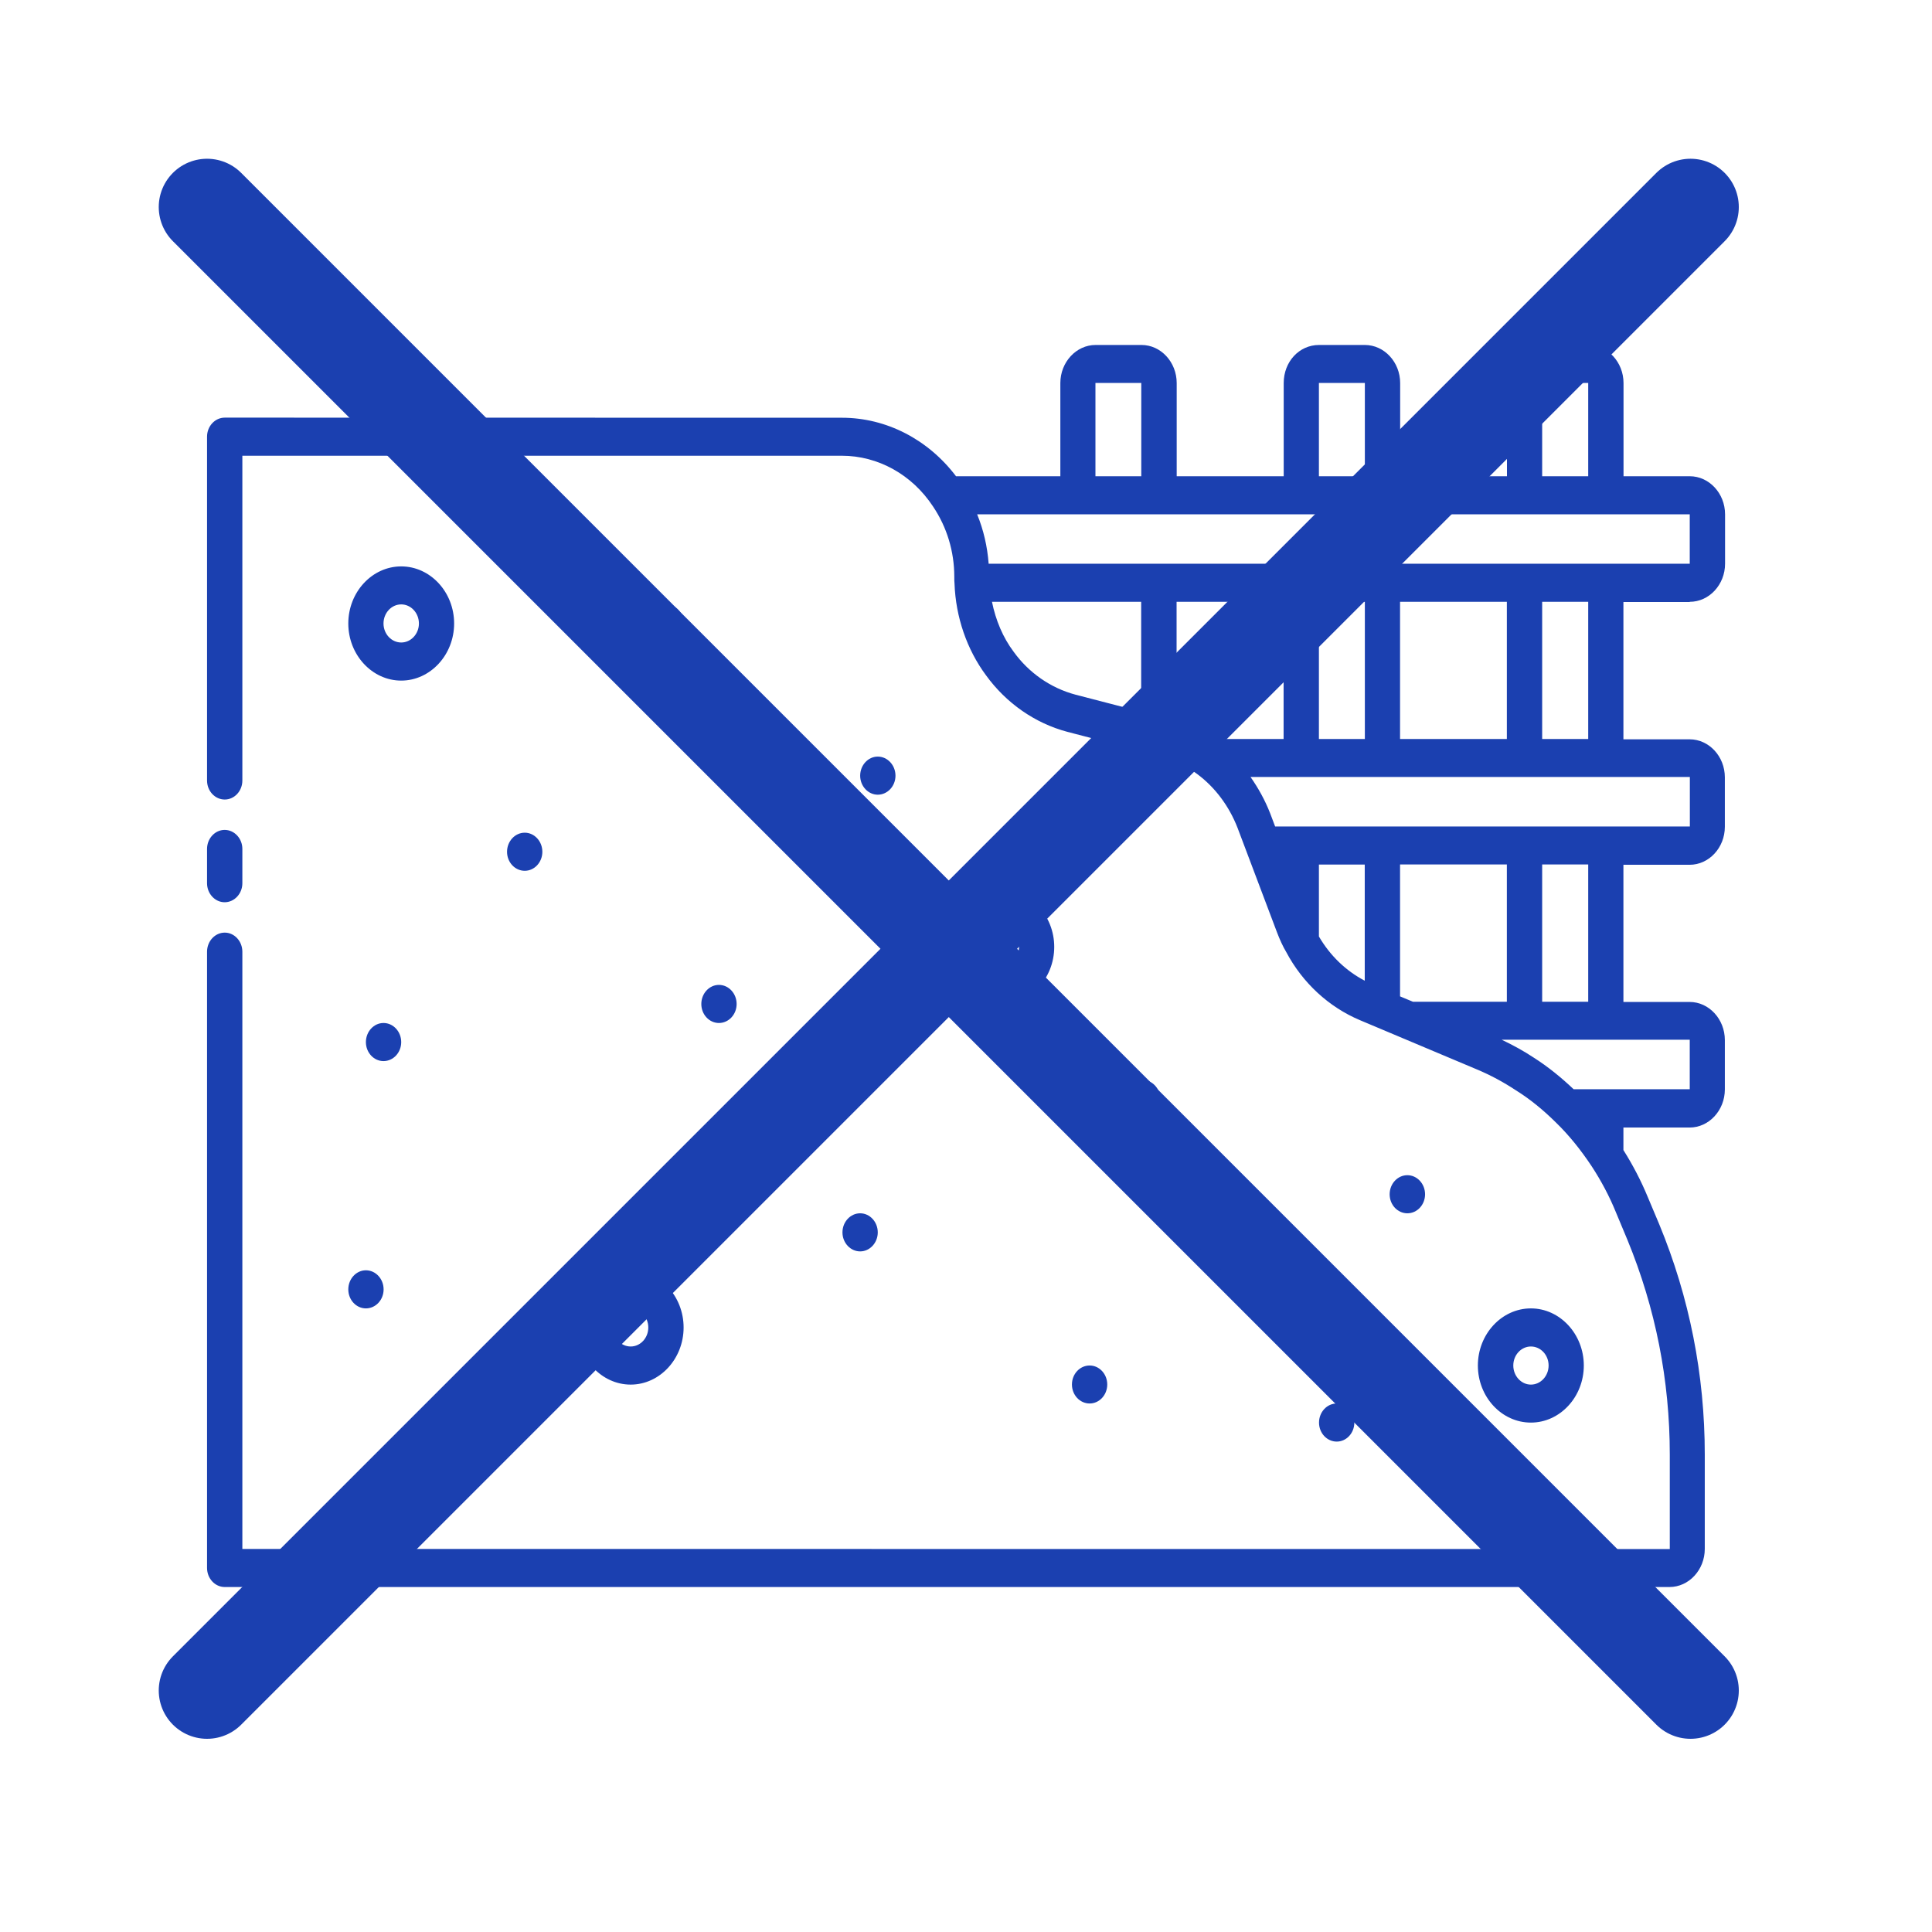
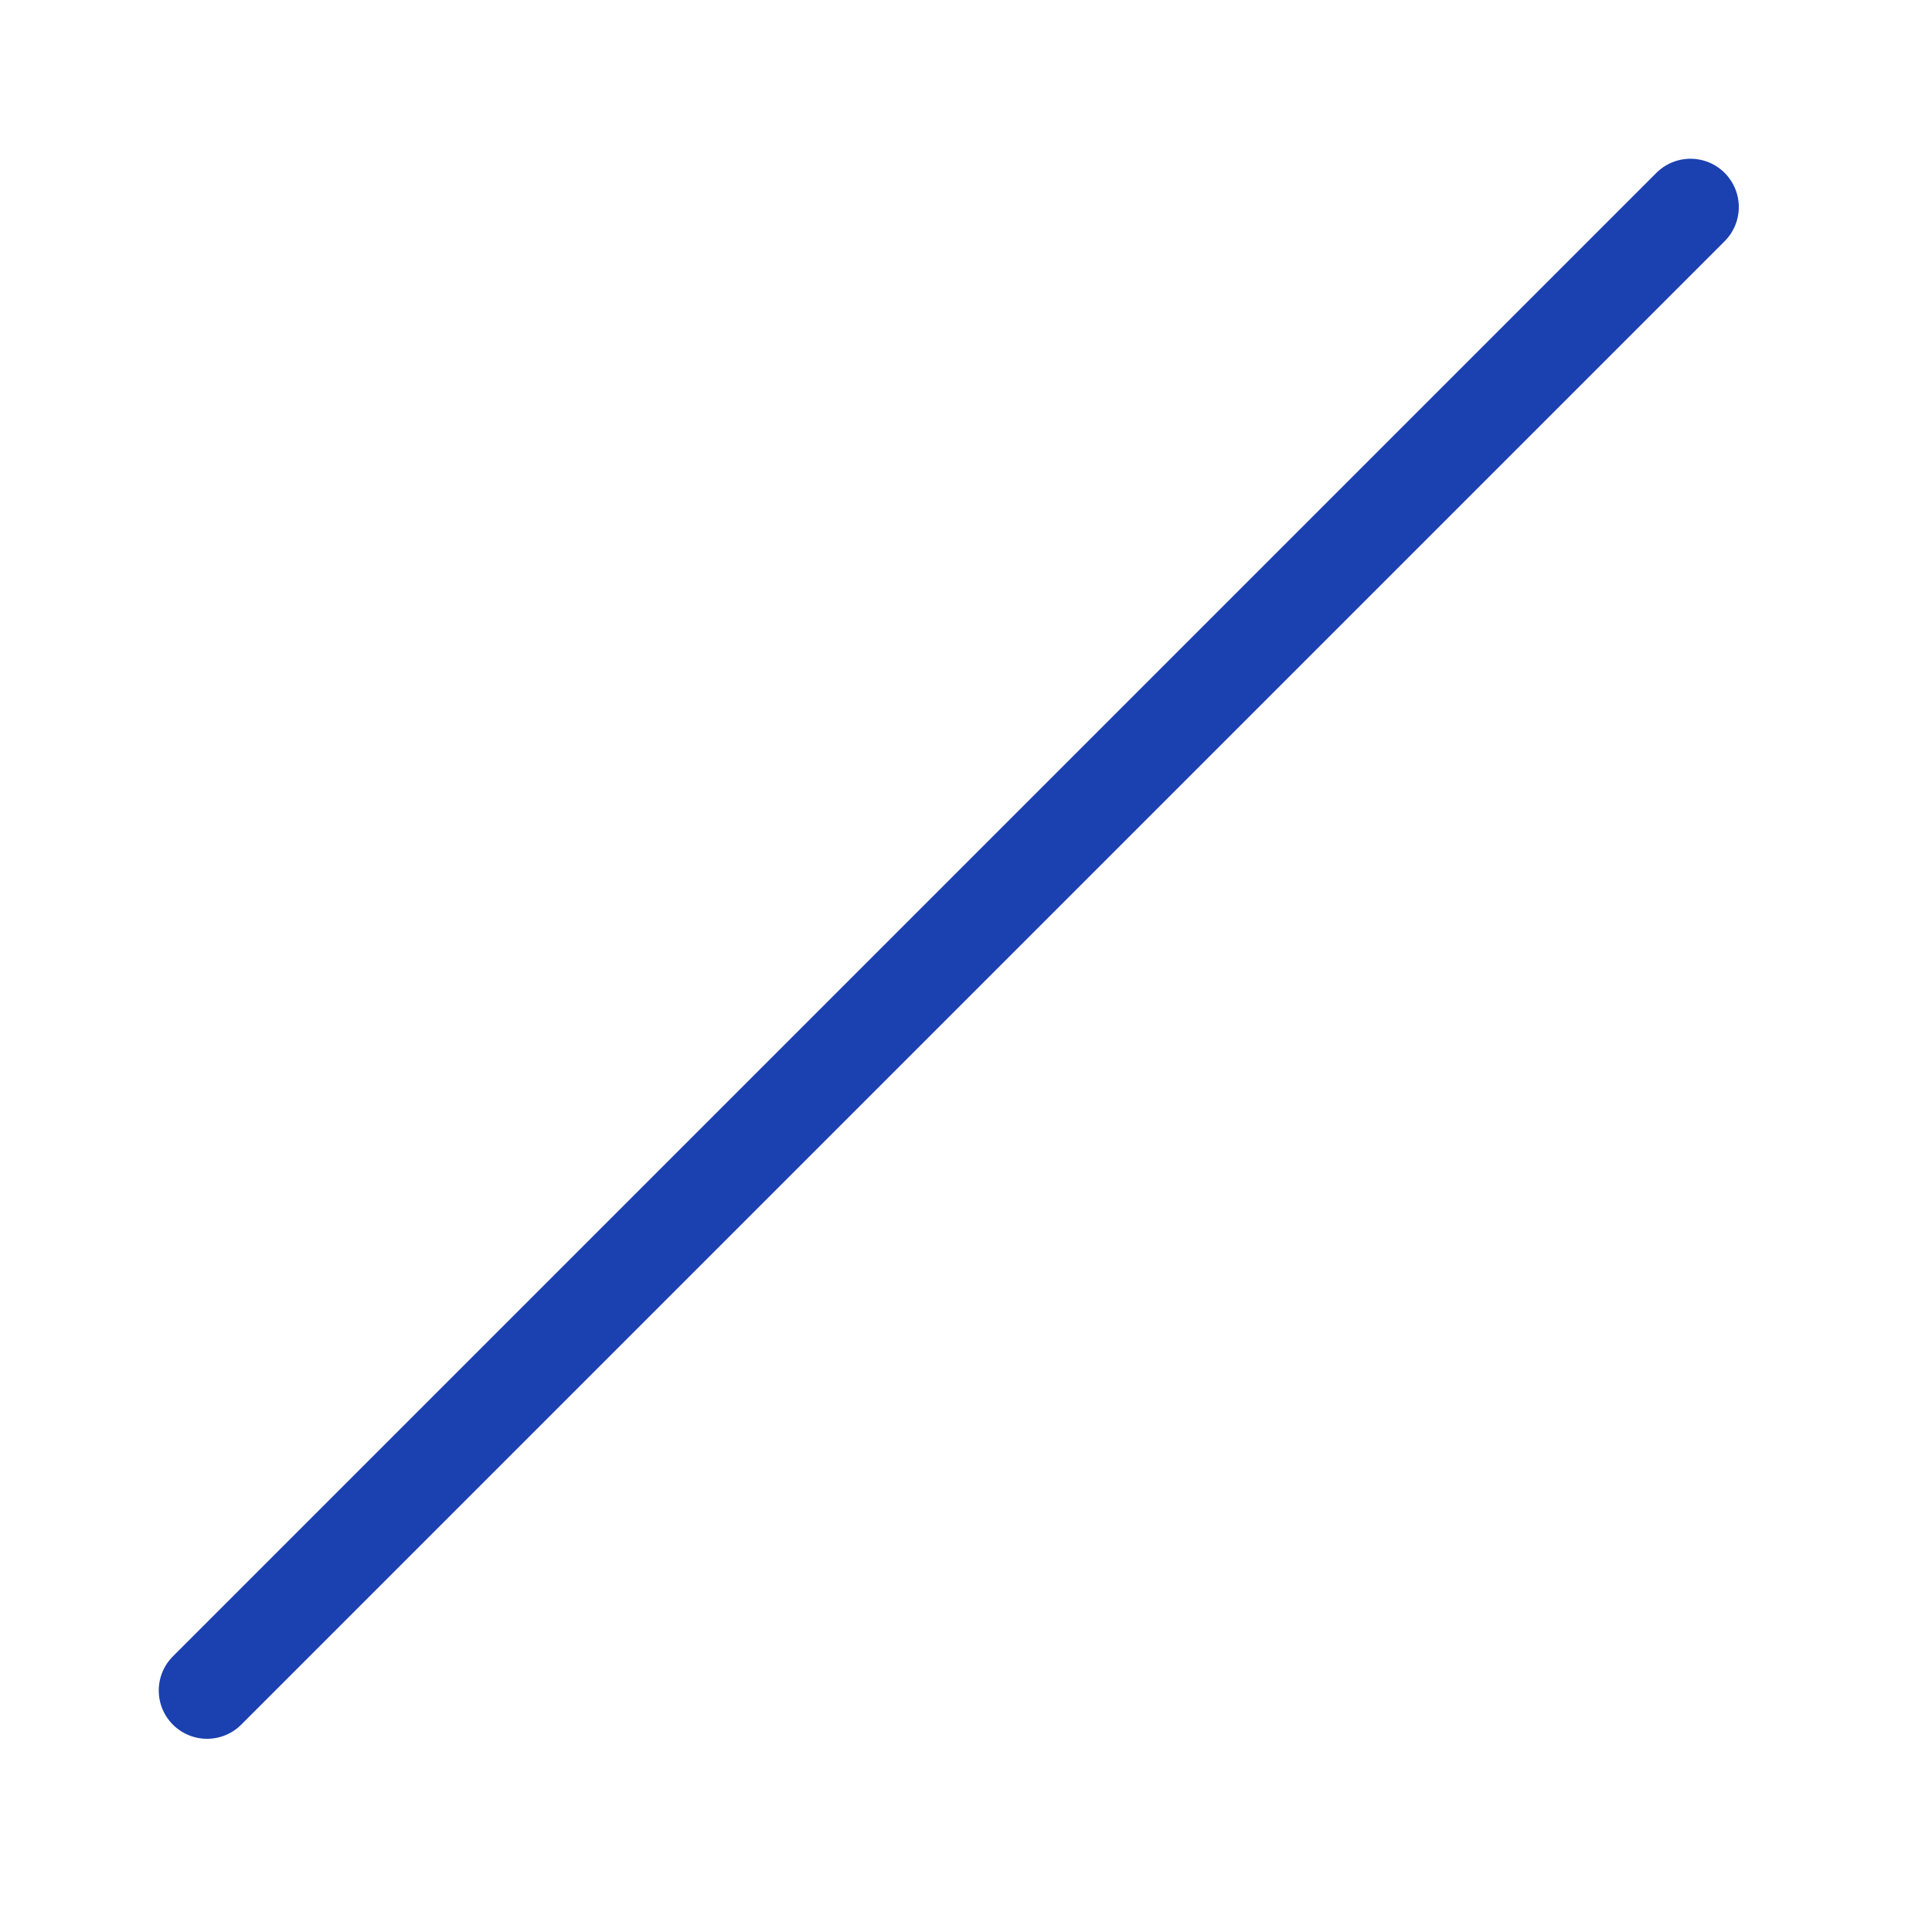
<svg xmlns="http://www.w3.org/2000/svg" width="18" height="18" viewBox="0 0 18 18" fill="none">
-   <path d="M15.743 5.607C15.924 5.607 16.072 5.447 16.072 5.252V4.792C16.072 4.597 15.924 4.437 15.743 4.437H15.126V3.569C15.126 3.374 14.978 3.214 14.797 3.214H14.368C14.188 3.214 14.04 3.374 14.04 3.569V4.437H13.045V3.569C13.045 3.374 12.897 3.214 12.716 3.214H12.289C12.104 3.214 11.96 3.37 11.96 3.569V4.437H10.963V3.569C10.963 3.374 10.816 3.214 10.635 3.214H10.207C10.027 3.214 9.879 3.374 9.879 3.569V4.437H8.907C8.648 4.095 8.259 3.892 7.844 3.892L2.094 3.891C2.003 3.891 1.929 3.971 1.929 4.068V7.272C1.929 7.37 2.003 7.449 2.094 7.449C2.184 7.449 2.258 7.37 2.258 7.272V4.246H7.843C8.18 4.246 8.497 4.421 8.693 4.719C8.822 4.911 8.891 5.137 8.891 5.375C8.891 5.399 8.891 5.425 8.893 5.437C8.904 5.748 9.008 6.051 9.186 6.291C9.375 6.552 9.643 6.738 9.943 6.818L10.807 7.043C10.928 7.075 11.044 7.13 11.152 7.21C11.32 7.334 11.451 7.51 11.53 7.713L11.897 8.685C11.924 8.756 11.953 8.819 11.983 8.869C12.136 9.158 12.381 9.383 12.671 9.505L13.761 9.964C13.892 10.019 14.009 10.083 14.123 10.158C14.253 10.239 14.377 10.34 14.495 10.457C14.616 10.574 14.728 10.713 14.83 10.867C14.919 11.003 14.995 11.147 15.054 11.292L15.163 11.553C15.424 12.188 15.557 12.859 15.557 13.553V14.432L2.258 14.431V8.867C2.258 8.769 2.184 8.689 2.094 8.689C2.003 8.689 1.929 8.769 1.929 8.867V14.608C1.929 14.706 2.003 14.786 2.094 14.786H15.554C15.735 14.786 15.883 14.626 15.883 14.431V13.552C15.883 12.809 15.74 12.087 15.459 11.407L15.35 11.148C15.289 11.001 15.214 10.856 15.125 10.715V10.505H15.742C15.922 10.505 16.07 10.345 16.07 10.15V9.69C16.07 9.495 15.922 9.335 15.742 9.335H15.125V8.057H15.742C15.922 8.057 16.07 7.898 16.07 7.703V7.242C16.07 7.047 15.922 6.888 15.742 6.888H15.125V5.609H15.742L15.743 5.607ZM15.743 5.252H9.211C9.199 5.091 9.163 4.937 9.104 4.792H15.743L15.743 5.252ZM13.044 6.885V5.607H14.039V6.885H13.044ZM12.716 5.607V6.885H12.288V5.607H12.716ZM14.368 3.568H14.797V4.437H14.368V3.568ZM12.288 3.568H12.716V4.437H12.288V3.568ZM10.206 3.568H10.633V4.437H10.206V3.568ZM9.443 6.071C9.344 5.939 9.277 5.779 9.242 5.607H10.632V6.631L10.02 6.472C9.791 6.411 9.586 6.27 9.443 6.071L9.443 6.071ZM10.962 6.722V5.607H11.959V6.885H11.29C11.186 6.814 11.076 6.759 10.962 6.722V6.722ZM12.288 8.725V8.055H12.715V9.137C12.541 9.046 12.393 8.905 12.288 8.725ZM13.164 9.333L13.044 9.283V8.054H14.039V9.333H13.164L13.164 9.333ZM15.743 10.148H14.661C14.544 10.037 14.419 9.936 14.29 9.854C14.197 9.792 14.096 9.737 13.991 9.687H15.743L15.743 10.148ZM14.797 9.333H14.368V8.054H14.797V9.333ZM15.743 7.7H11.88L11.834 7.578C11.786 7.455 11.723 7.342 11.651 7.239H15.744V7.7L15.743 7.7ZM14.797 6.885H14.368V5.607H14.797V6.885ZM1.929 8.229V7.909C1.929 7.812 2.003 7.732 2.093 7.732C2.184 7.732 2.258 7.812 2.258 7.909V8.229C2.258 8.326 2.184 8.406 2.093 8.406C2.003 8.406 1.929 8.326 1.929 8.229ZM4.231 5.809C4.231 5.516 4.009 5.277 3.738 5.277C3.467 5.277 3.245 5.516 3.245 5.809C3.245 6.101 3.467 6.341 3.738 6.341C4.009 6.341 4.231 6.101 4.231 5.809ZM3.573 5.809C3.573 5.711 3.647 5.631 3.738 5.631C3.829 5.631 3.903 5.711 3.903 5.809C3.903 5.906 3.829 5.986 3.738 5.986C3.647 5.986 3.573 5.906 3.573 5.809ZM5.382 12.368C5.382 12.66 5.604 12.9 5.876 12.9C6.147 12.9 6.369 12.66 6.369 12.368C6.369 12.075 6.147 11.836 5.876 11.836C5.604 11.836 5.382 12.075 5.382 12.368ZM6.04 12.368C6.04 12.466 5.966 12.545 5.876 12.545C5.785 12.545 5.711 12.466 5.711 12.368C5.711 12.27 5.785 12.19 5.876 12.19C5.966 12.19 6.04 12.27 6.04 12.368ZM9.822 8.822C9.822 8.53 9.6 8.29 9.329 8.29C9.058 8.29 8.836 8.53 8.836 8.822C8.836 9.115 9.058 9.354 9.329 9.354C9.6 9.354 9.822 9.115 9.822 8.822ZM9.165 8.822C9.165 8.724 9.239 8.645 9.33 8.645C9.42 8.645 9.494 8.724 9.494 8.822C9.494 8.92 9.42 9 9.33 9C9.239 9 9.165 8.92 9.165 8.822ZM14.756 12.722C14.756 12.43 14.534 12.19 14.263 12.19C13.991 12.19 13.769 12.43 13.769 12.722C13.769 13.015 13.991 13.254 14.263 13.254C14.534 13.254 14.756 13.015 14.756 12.722ZM14.099 12.722C14.099 12.624 14.173 12.545 14.263 12.545C14.354 12.545 14.428 12.624 14.428 12.722C14.428 12.82 14.354 12.9 14.263 12.9C14.173 12.9 14.099 12.82 14.099 12.722ZM6.205 5.986C6.114 5.986 6.04 5.906 6.04 5.809C6.04 5.711 6.114 5.631 6.205 5.631C6.296 5.631 6.37 5.711 6.37 5.809C6.37 5.906 6.296 5.986 6.205 5.986ZM8.178 7.404C8.088 7.404 8.014 7.324 8.014 7.227C8.014 7.129 8.088 7.049 8.178 7.049C8.269 7.049 8.343 7.129 8.343 7.227C8.343 7.324 8.269 7.404 8.178 7.404ZM10.152 13.076C10.061 13.076 9.987 12.997 9.987 12.899C9.987 12.801 10.061 12.722 10.152 12.722C10.242 12.722 10.316 12.801 10.316 12.899C10.316 12.997 10.242 13.076 10.152 13.076ZM10.645 10.418C10.554 10.418 10.48 10.338 10.48 10.24C10.48 10.142 10.554 10.062 10.645 10.062C10.736 10.062 10.81 10.142 10.81 10.24C10.81 10.338 10.736 10.418 10.645 10.418ZM12.454 13.431C12.363 13.431 12.289 13.352 12.289 13.254C12.289 13.156 12.363 13.076 12.454 13.076C12.544 13.076 12.618 13.156 12.618 13.254C12.618 13.352 12.544 13.431 12.454 13.431ZM13.112 11.304C13.021 11.304 12.947 11.225 12.947 11.127C12.947 11.029 13.021 10.949 13.112 10.949C13.203 10.949 13.277 11.029 13.277 11.127C13.277 11.225 13.203 11.304 13.112 11.304ZM6.698 9.531C6.608 9.531 6.534 9.452 6.534 9.354C6.534 9.256 6.608 9.176 6.698 9.176C6.789 9.176 6.863 9.256 6.863 9.354C6.863 9.452 6.789 9.531 6.698 9.531ZM8.014 11.304C8.104 11.304 8.178 11.384 8.178 11.482C8.178 11.579 8.104 11.659 8.014 11.659C7.923 11.659 7.849 11.579 7.849 11.482C7.849 11.384 7.923 11.304 8.014 11.304ZM3.245 12.013C3.245 11.915 3.319 11.835 3.409 11.835C3.5 11.835 3.574 11.915 3.574 12.013C3.574 12.111 3.5 12.19 3.409 12.19C3.319 12.19 3.245 12.111 3.245 12.013ZM4.889 8.113C4.798 8.113 4.724 8.034 4.724 7.936C4.724 7.838 4.798 7.758 4.889 7.758C4.979 7.758 5.053 7.838 5.053 7.936C5.053 8.034 4.979 8.113 4.889 8.113ZM3.573 9.531C3.664 9.531 3.738 9.611 3.738 9.709C3.738 9.807 3.664 9.886 3.573 9.886C3.483 9.886 3.409 9.807 3.409 9.709C3.409 9.611 3.483 9.531 3.573 9.531Z" fill="#1B40B0" />
-   <path d="M1.929 1.929L15.75 15.75" stroke="#1B40B0" stroke-width="0.9" stroke-linecap="round" />
  <path d="M15.75 1.929L1.929 15.75" stroke="#1B40B0" stroke-width="0.9" stroke-linecap="round" />
</svg>